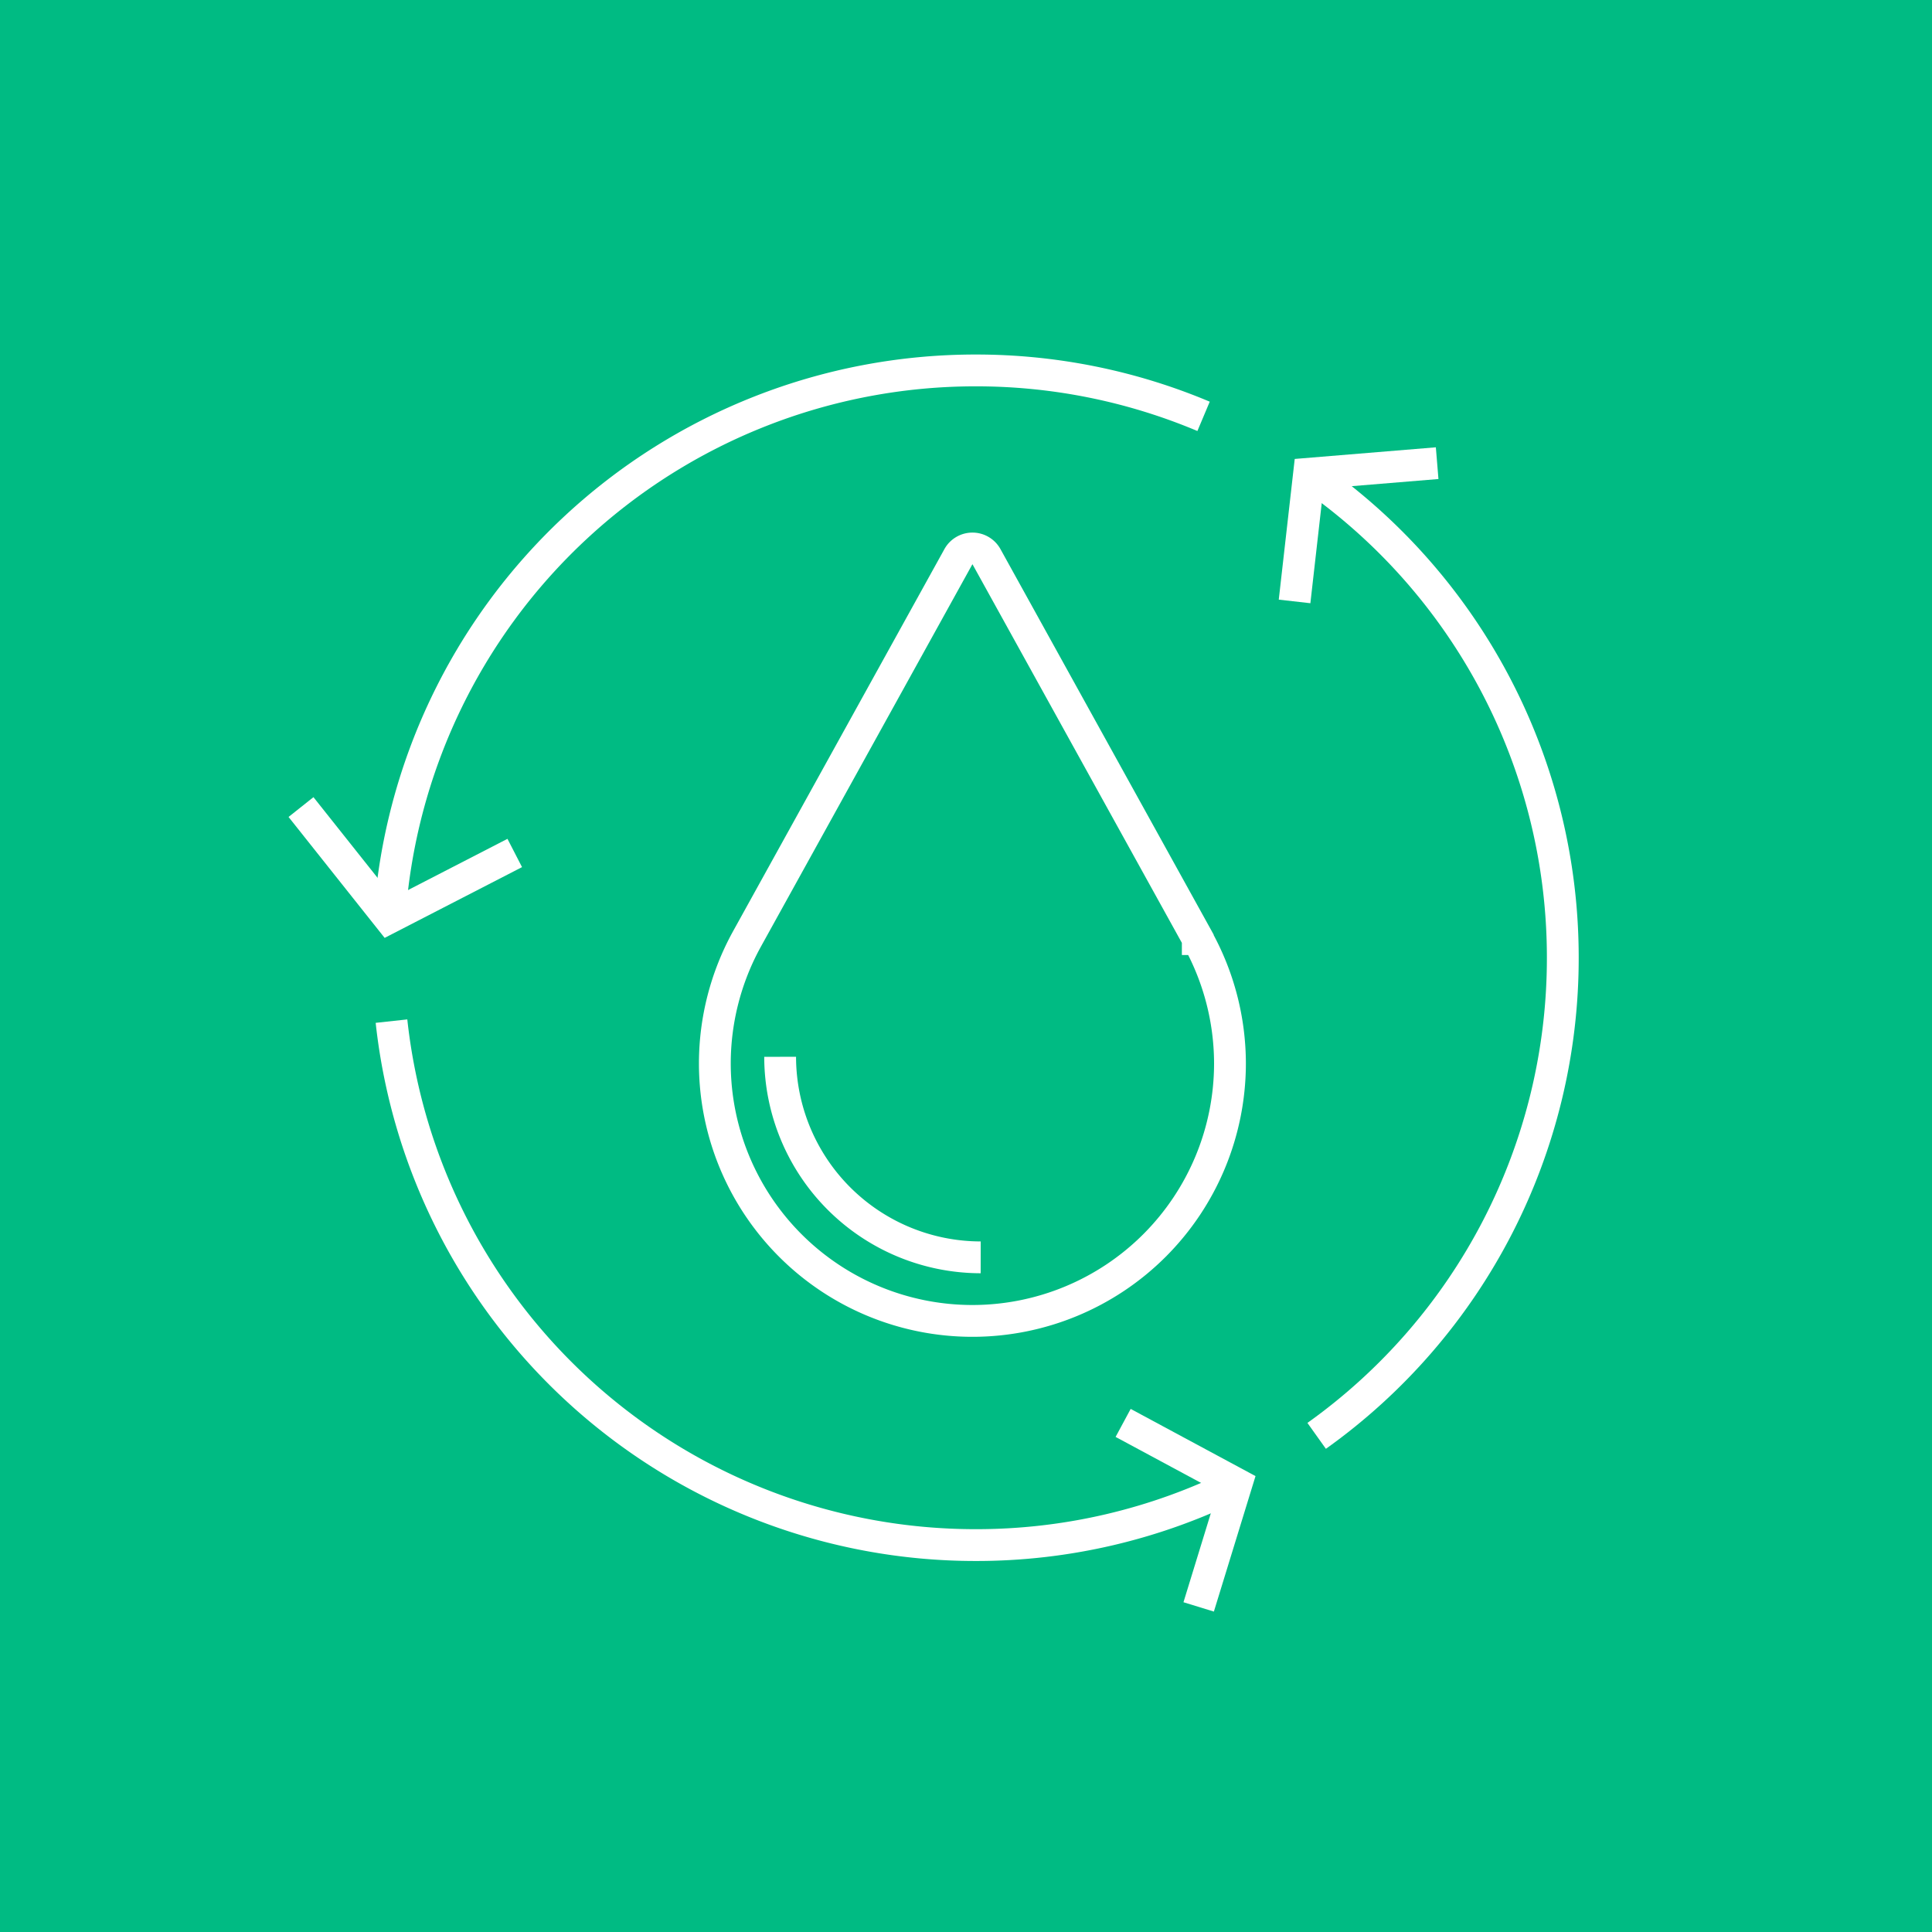
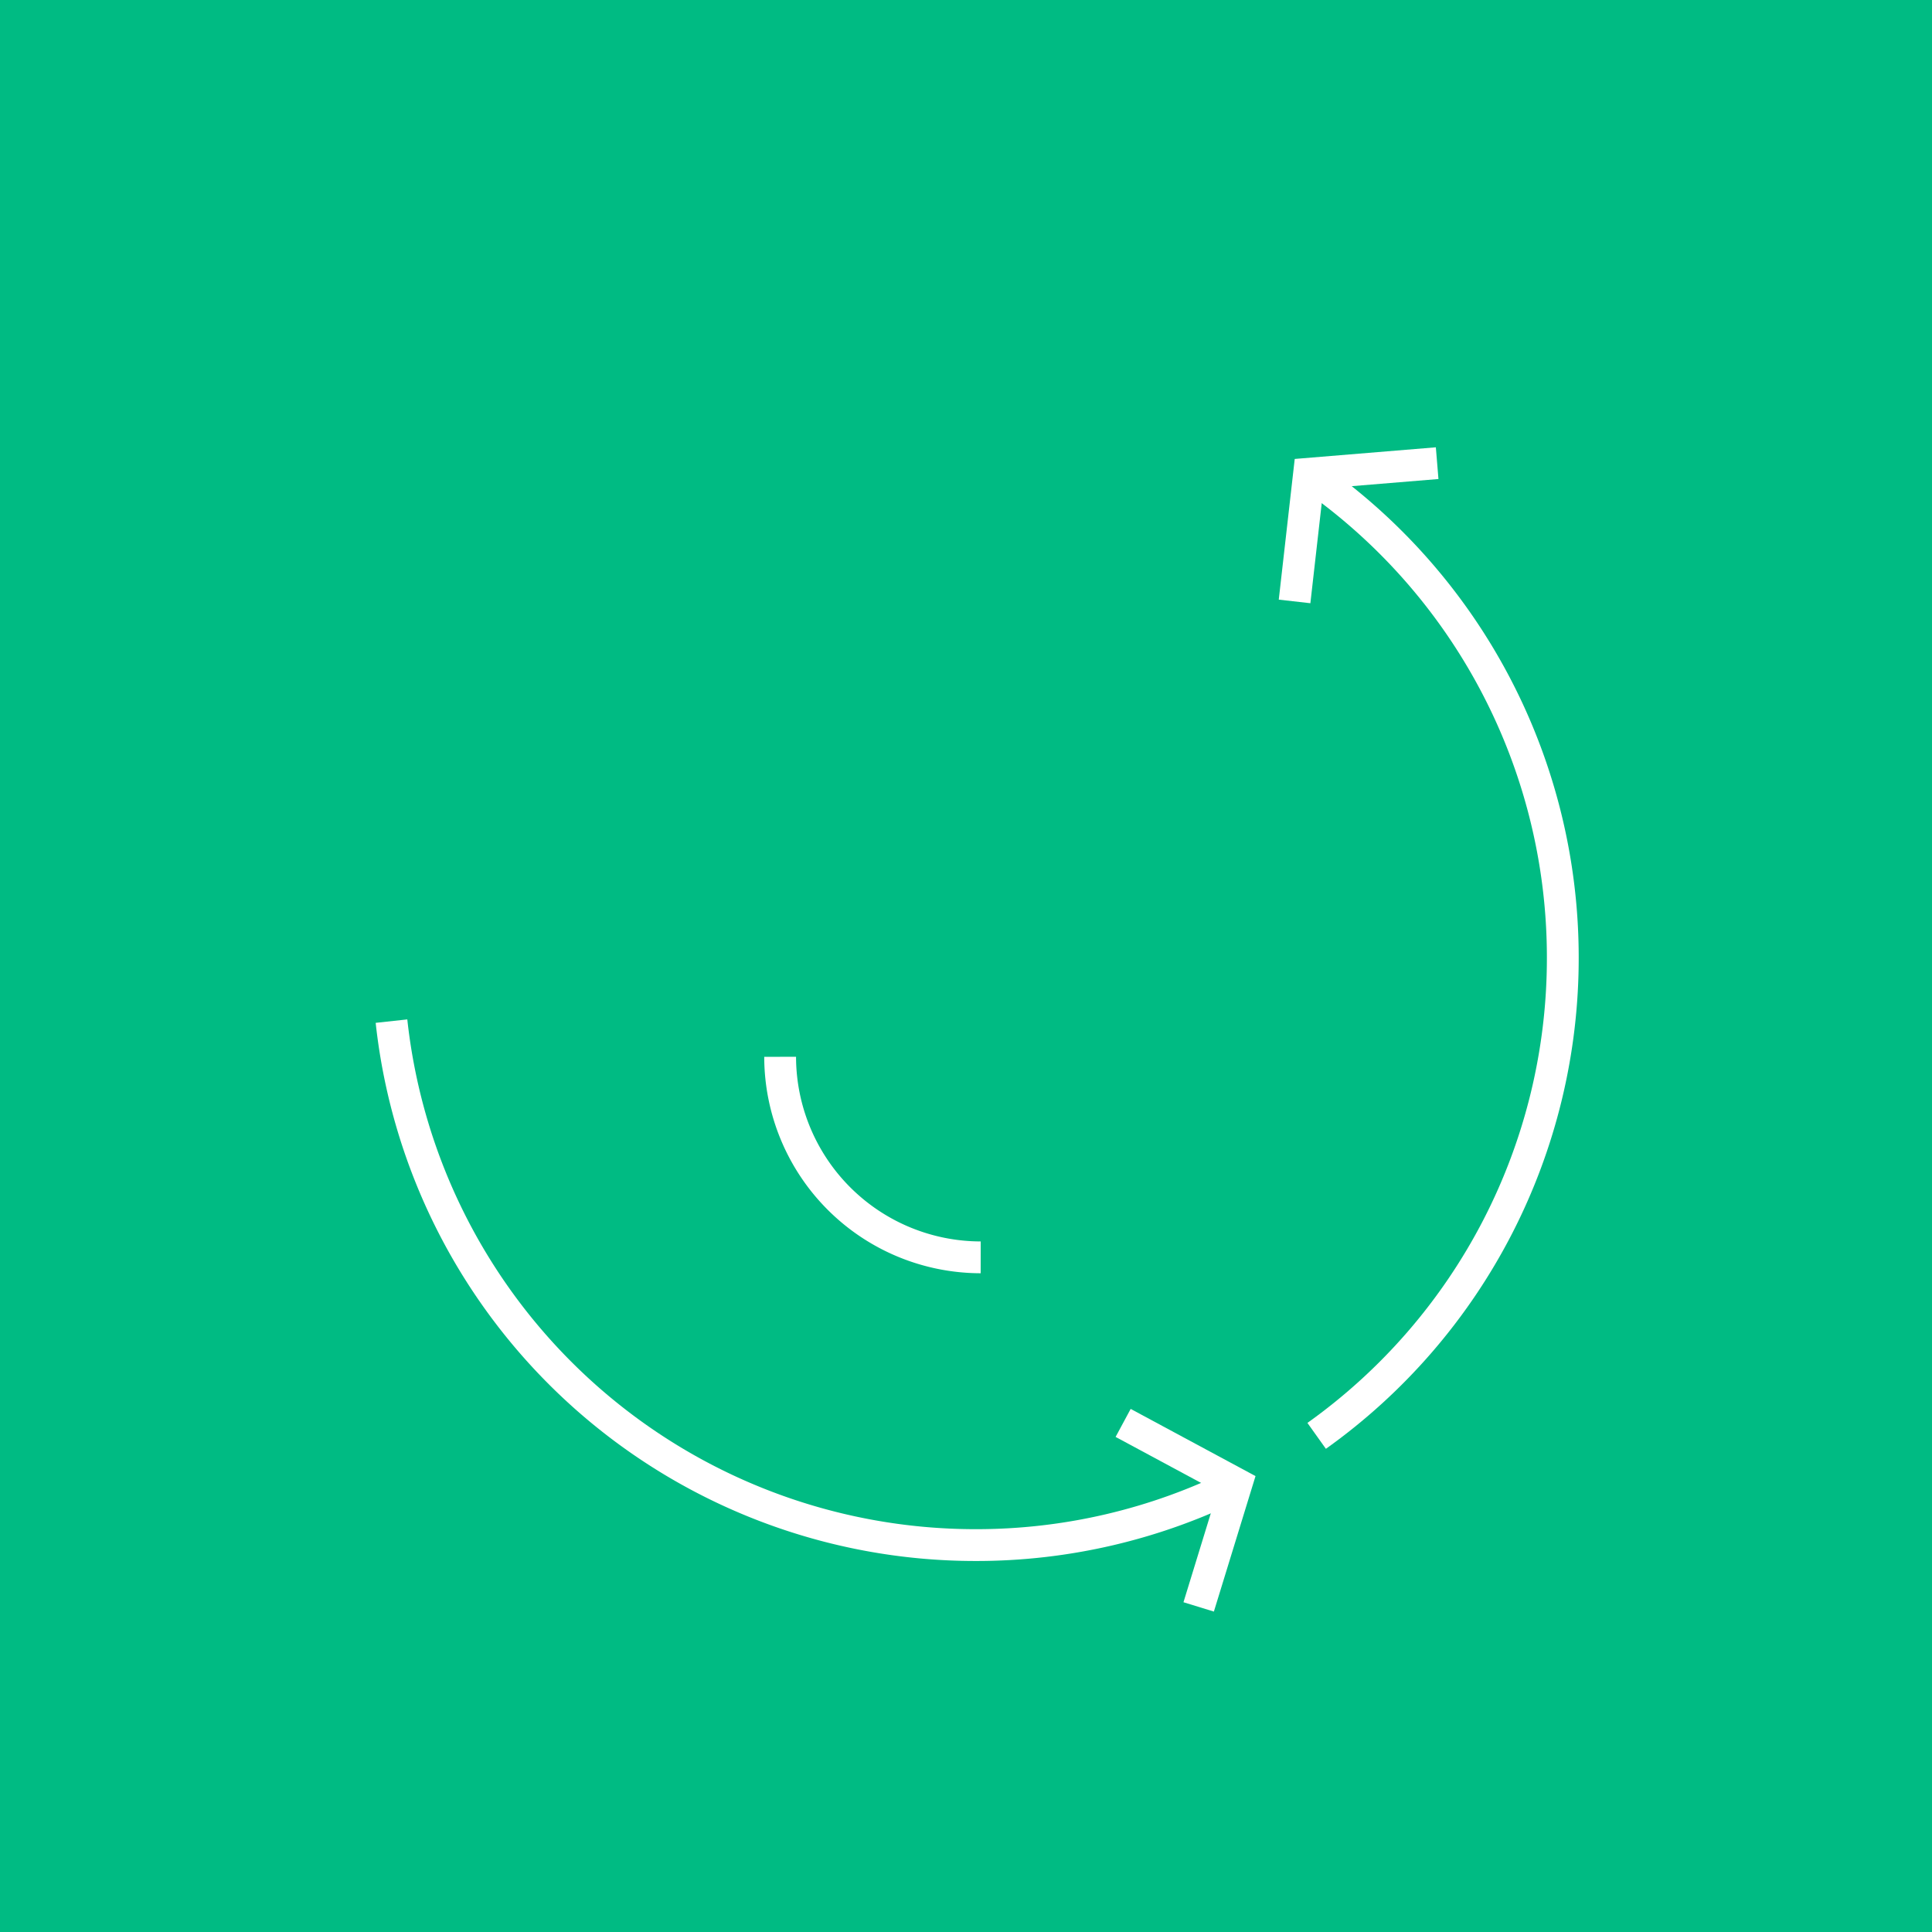
<svg xmlns="http://www.w3.org/2000/svg" width="30" height="30" viewBox="0 0 30 30">
  <rect x="0" y="0" width="30" height="30" fill="#333333" stroke="none" />
  <defs>
    <clipPath id="clip-path">
      <path id="Path_18736" data-name="Path 18736" d="M9-47.5H39v-30H9Z" transform="translate(-9 77.5)" fill="none" />
    </clipPath>
  </defs>
  <g id="Group_77259" data-name="Group 77259" transform="translate(-584.5 -2740.25)">
    <g id="Group_77134" data-name="Group 77134" transform="translate(584.5 2740.25)" clip-path="url(#clip-path)">
      <path id="Path_18735" data-name="Path 18735" d="M9-47.5H39v-30H9Z" transform="translate(-9 77.5)" fill="#00bb83" />
    </g>
    <g id="Group_77143" data-name="Group 77143" transform="translate(584.5 2740.25)" clip-path="url(#clip-path)">
      <g id="Group_77135" data-name="Group 77135" transform="translate(20.332 7.369)">
        <path id="Path_18737" data-name="Path 18737" d="M0,0A9.11,9.11,0,0,1,3.935,7.5,9.108,9.108,0,0,1,.113,14.927" fill="none" stroke="#fff" stroke-width="0.494" />
      </g>
      <g id="Group_77136" data-name="Group 77136" transform="translate(6.048 5.752)">
-         <path id="Path_18738" data-name="Path 18738" d="M0,.567a9.12,9.12,0,0,1,9.1-8.5,9.093,9.093,0,0,1,3.541.713" transform="translate(0 7.933)" fill="none" stroke="#fff" stroke-width="0.494" />
-       </g>
+         </g>
      <g id="Group_77137" data-name="Group 77137" transform="translate(6.079 15.856)">
        <path id="Path_18739" data-name="Path 18739" d="M.875.479a9.081,9.081,0,0,1-4.054.948,9.121,9.121,0,0,1-9.068-8.136" transform="translate(12.247 6.709)" fill="none" stroke="#fff" stroke-width="0.494" />
      </g>
      <g id="Group_77138" data-name="Group 77138" transform="translate(4.674 12.532)">
-         <path id="Path_18740" data-name="Path 18740" d="M0,0,1.366,1.719,3.319.713" fill="none" stroke="#fff" stroke-width="0.494" />
-       </g>
+         </g>
      <g id="Group_77139" data-name="Group 77139" transform="translate(20.102 7.192)">
        <path id="Path_18741" data-name="Path 18741" d="M.148,0-1.841.164l-.225,1.983" transform="translate(2.066)" fill="none" stroke="#fff" stroke-width="0.494" />
      </g>
      <g id="Group_77140" data-name="Group 77140" transform="translate(17.441 22.096)">
        <path id="Path_18742" data-name="Path 18742" d="M.078.19l.587-1.91-1.76-.947" transform="translate(1.094 2.666)" fill="none" stroke="#fff" stroke-width="0.494" />
      </g>
      <g id="Group_77141" data-name="Group 77141" transform="translate(11.102 8.517)">
-         <path id="Path_18743" data-name="Path 18743" d="M.267.8a4,4,0,0,1-4-4A4.008,4.008,0,0,1-3.24-5.12l.006-.011L.048-11.065a.25.25,0,0,1,.219-.129.25.25,0,0,1,.219.129l3.28,5.931,0,.006a4,4,0,0,1,.5,1.93A4,4,0,0,1,.267.8Z" transform="translate(3.731 11.194)" fill="none" stroke="#fff" stroke-width="0.494" />
-       </g>
+         </g>
      <g id="Group_77142" data-name="Group 77142" transform="translate(12.114 16.41)">
        <path id="Path_18744" data-name="Path 18744" d="M.208.208A3.118,3.118,0,0,1-2.906-2.906" transform="translate(2.906 2.906)" fill="none" stroke="#fff" stroke-width="0.494" />
      </g>
    </g>
  </g>
</svg>